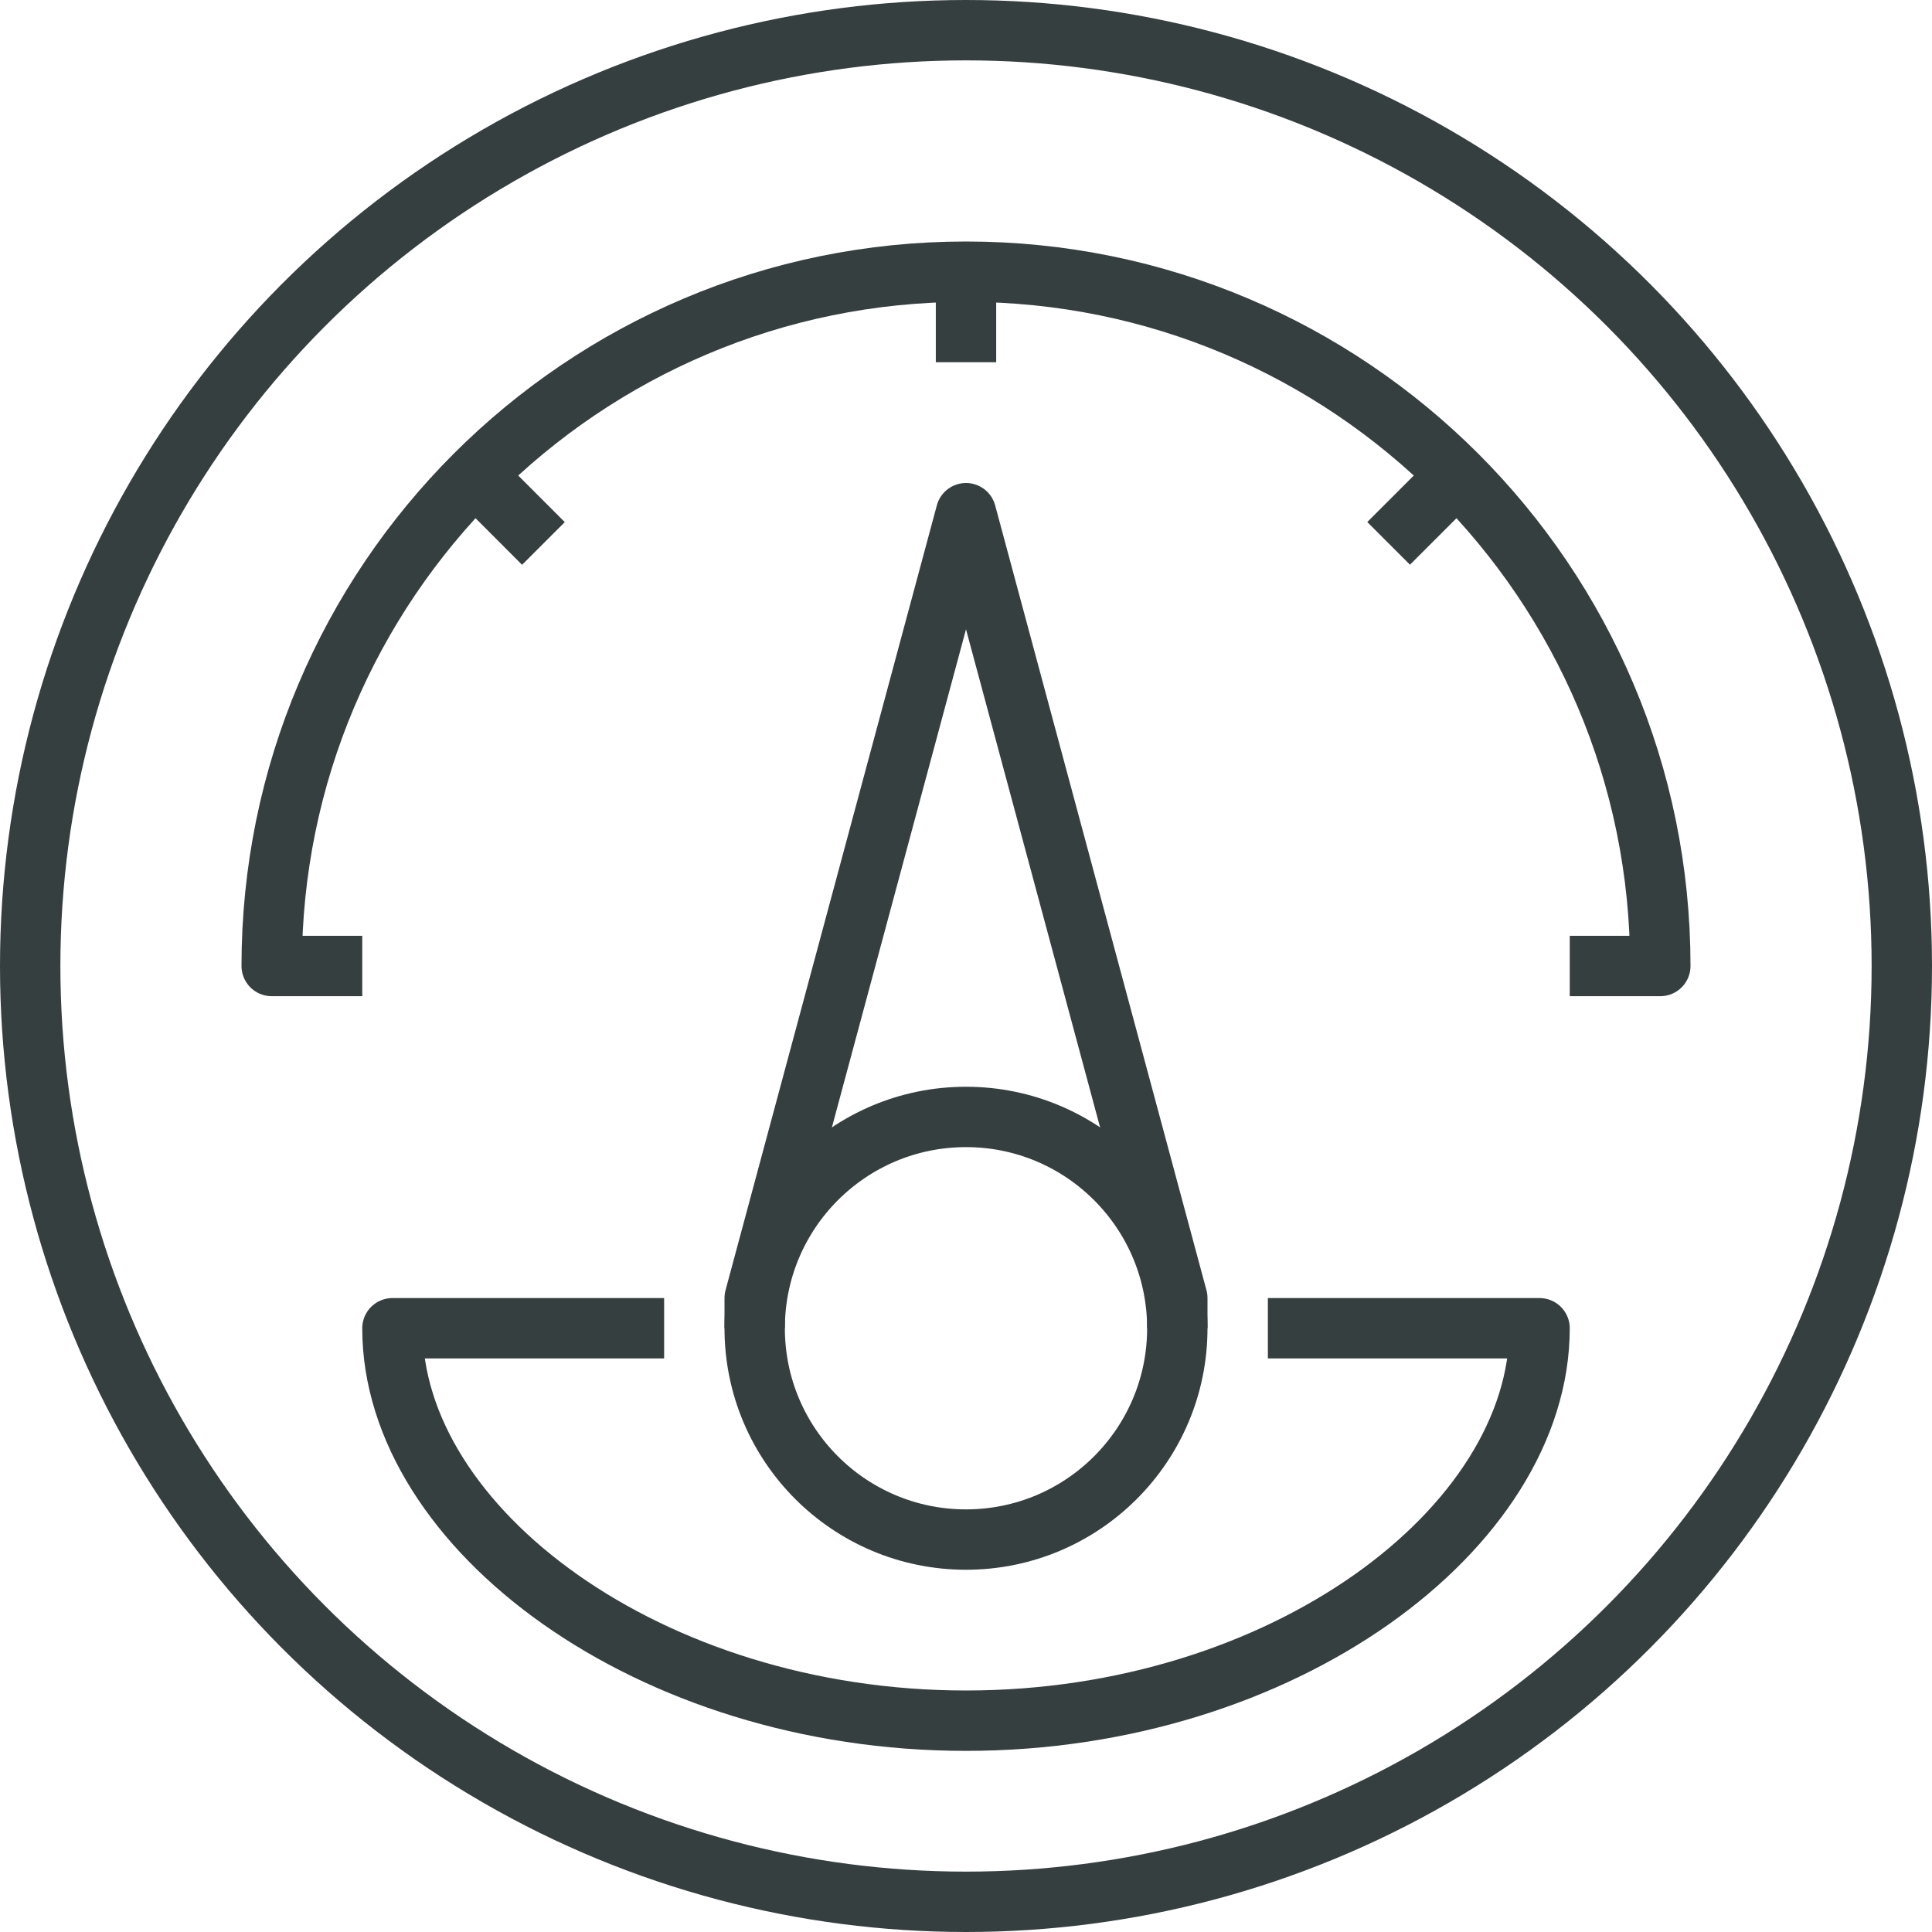
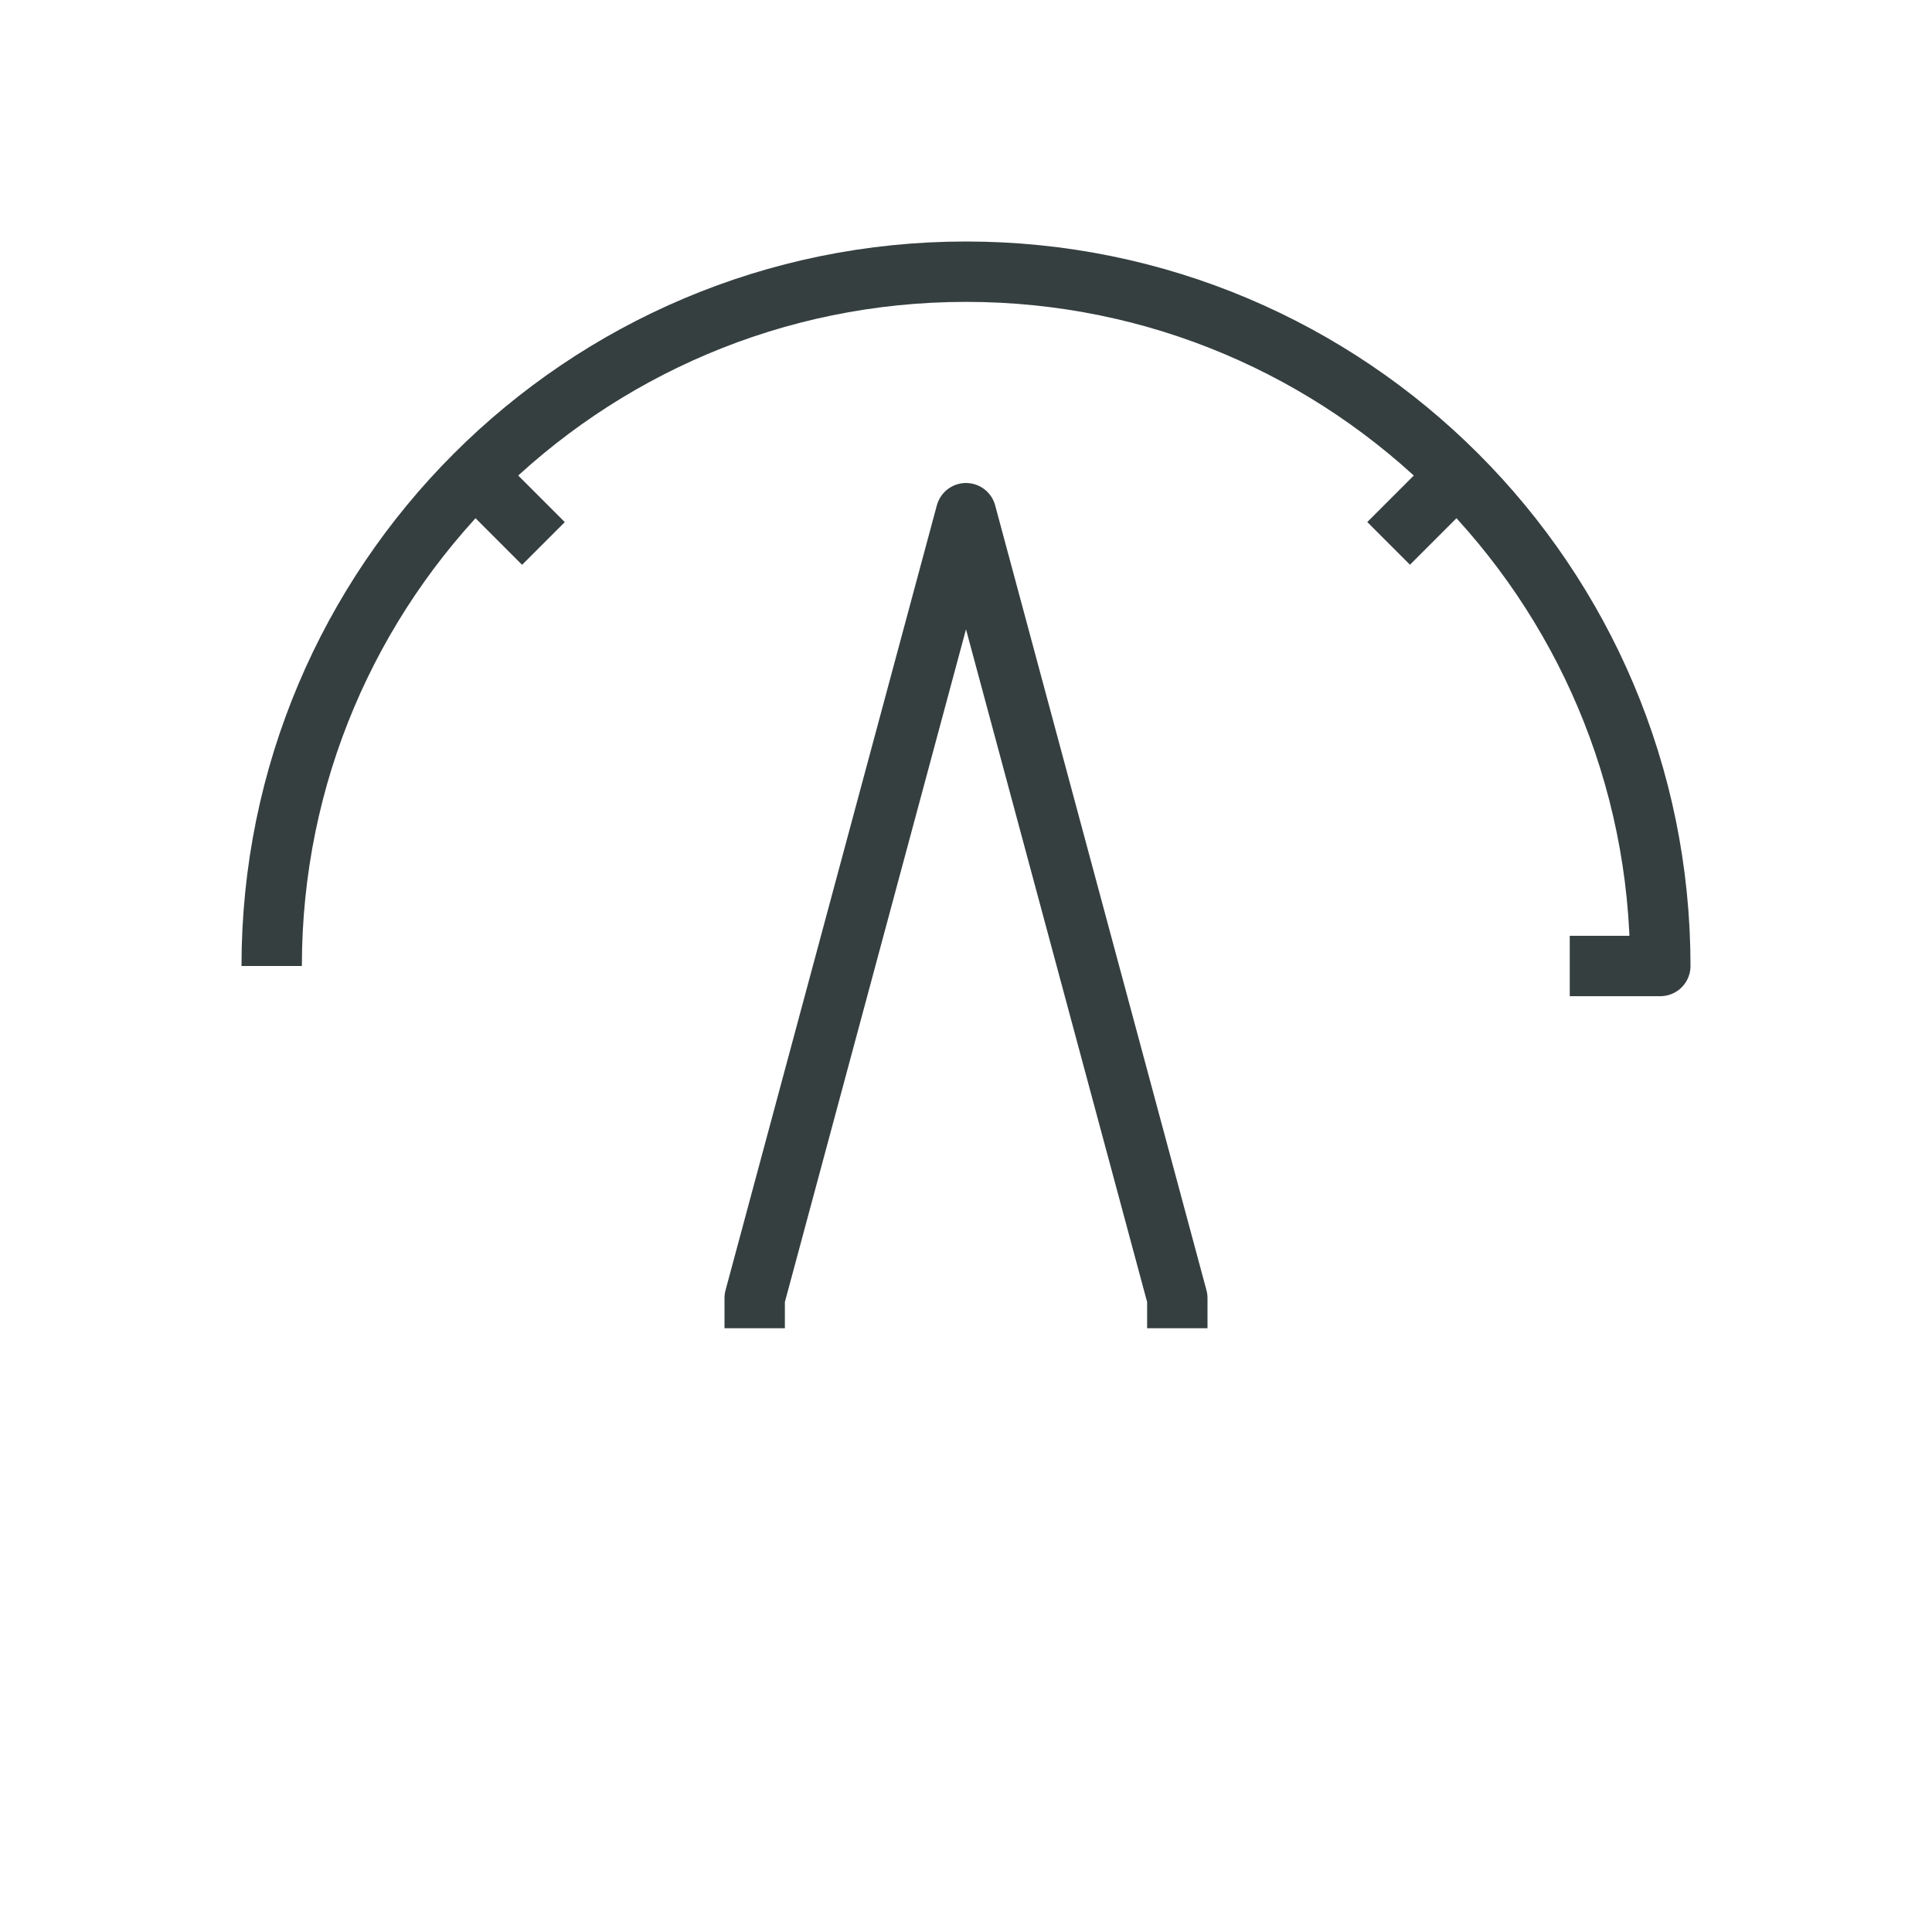
<svg xmlns="http://www.w3.org/2000/svg" version="1.1" x="0px" y="0px" width="64px" height="64px" viewBox="0 0 64 64" style="enable-background:new 0 0 64 64;" xml:space="preserve">
  <g id="_x33_4_x5F_pressure_x5F_meter">
    <g>
      <g>
-         <line style="fill:none;stroke:#363F40;stroke-width:2;stroke-linejoin:round;stroke-miterlimit:10;" x1="32" y1="9" x2="32" y2="12" />
        <line style="fill:none;stroke:#363F40;stroke-width:2;stroke-linejoin:round;stroke-miterlimit:10;" x1="16" y1="16" x2="18.002" y2="18.003" />
        <line style="fill:none;stroke:#363F40;stroke-width:2;stroke-linejoin:round;stroke-miterlimit:10;" x1="46" y1="18" x2="48" y2="16" />
-         <circle style="fill:none;stroke:#363F40;stroke-width:2;stroke-linejoin:round;stroke-miterlimit:10;" cx="32" cy="32" r="31" />
-         <circle style="fill:none;stroke:#363F40;stroke-width:2;stroke-linejoin:round;stroke-miterlimit:10;" cx="32" cy="44" r="7" />
        <polyline style="fill:none;stroke:#363F40;stroke-width:2;stroke-linejoin:round;stroke-miterlimit:10;" points="39,44 39,43      32,17 25,43 25,44    " />
-         <path style="fill:none;stroke:#363F40;stroke-width:2;stroke-linejoin:round;stroke-miterlimit:10;" d="M52,32h3     C55,19.298,44.702,9,32,9S9,19.298,9,32h3" />
-         <path style="fill:none;stroke:#363F40;stroke-width:2;stroke-linejoin:round;stroke-miterlimit:10;" d="M42,44h9     c0,6.628-8.507,13-19,13s-19-6.372-19-13h9" />
+         <path style="fill:none;stroke:#363F40;stroke-width:2;stroke-linejoin:round;stroke-miterlimit:10;" d="M52,32h3     C55,19.298,44.702,9,32,9S9,19.298,9,32" />
      </g>
    </g>
  </g>
  <g id="Layer_1">
</g>
</svg>